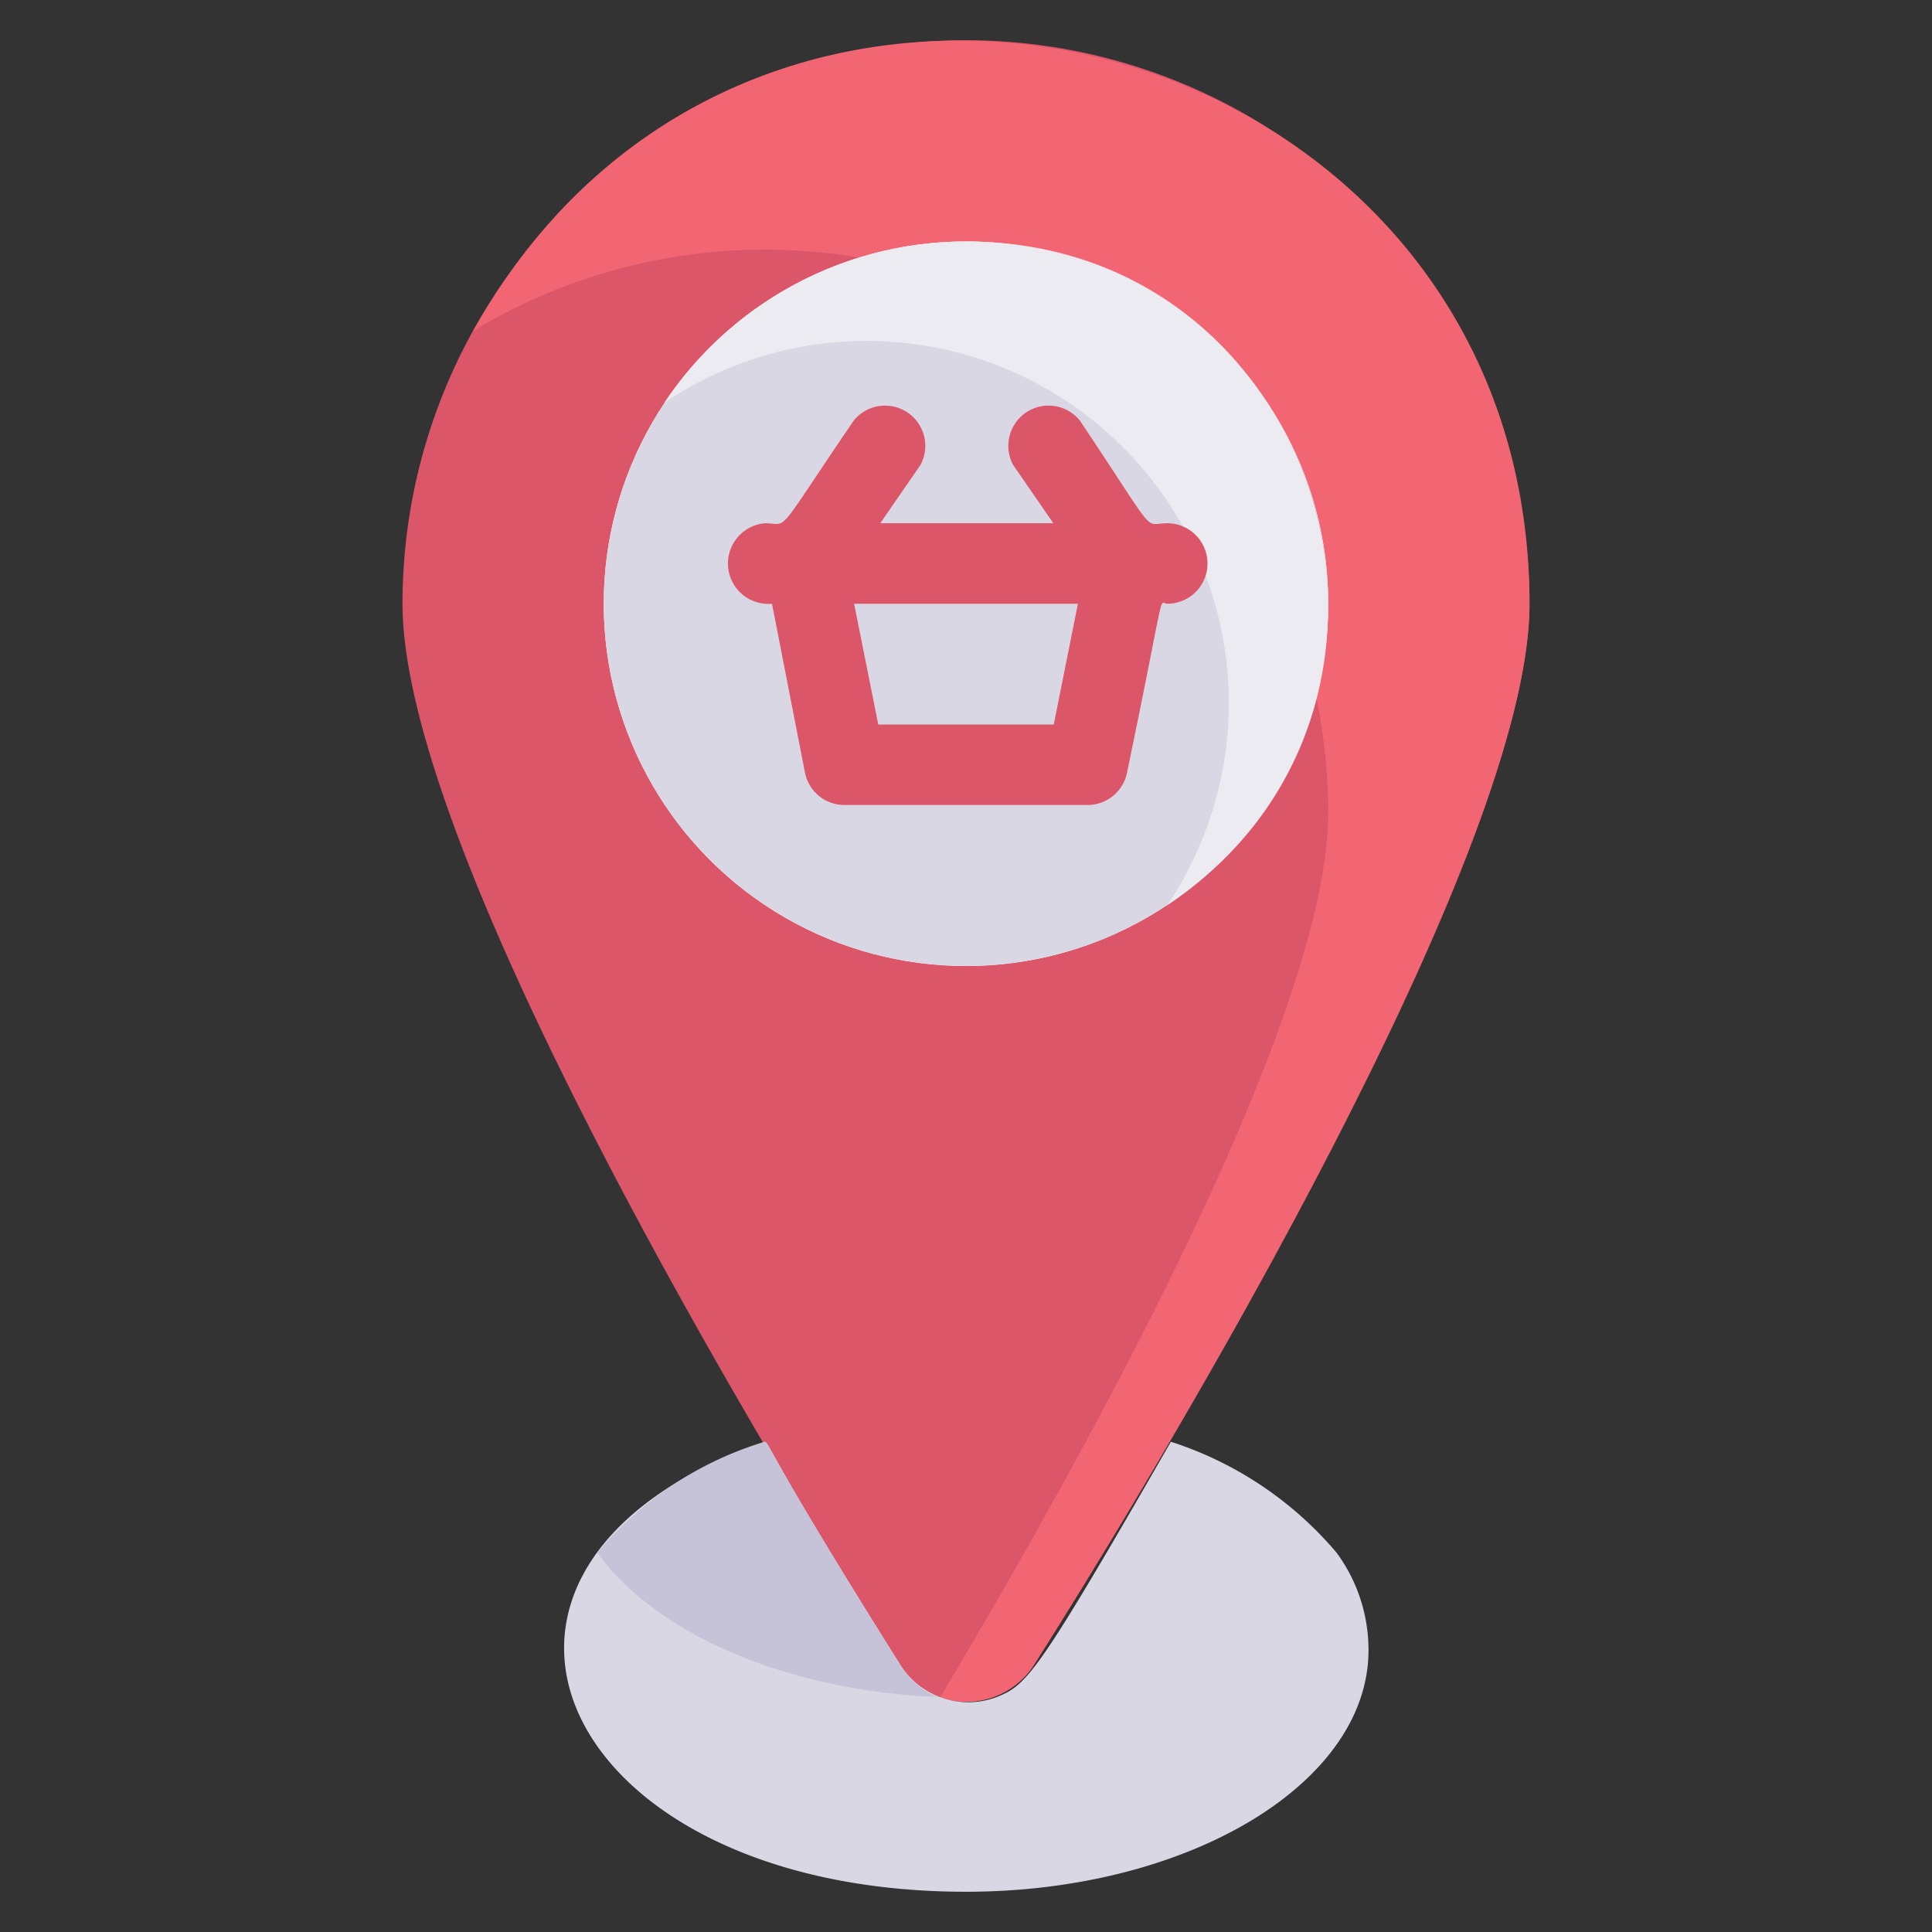
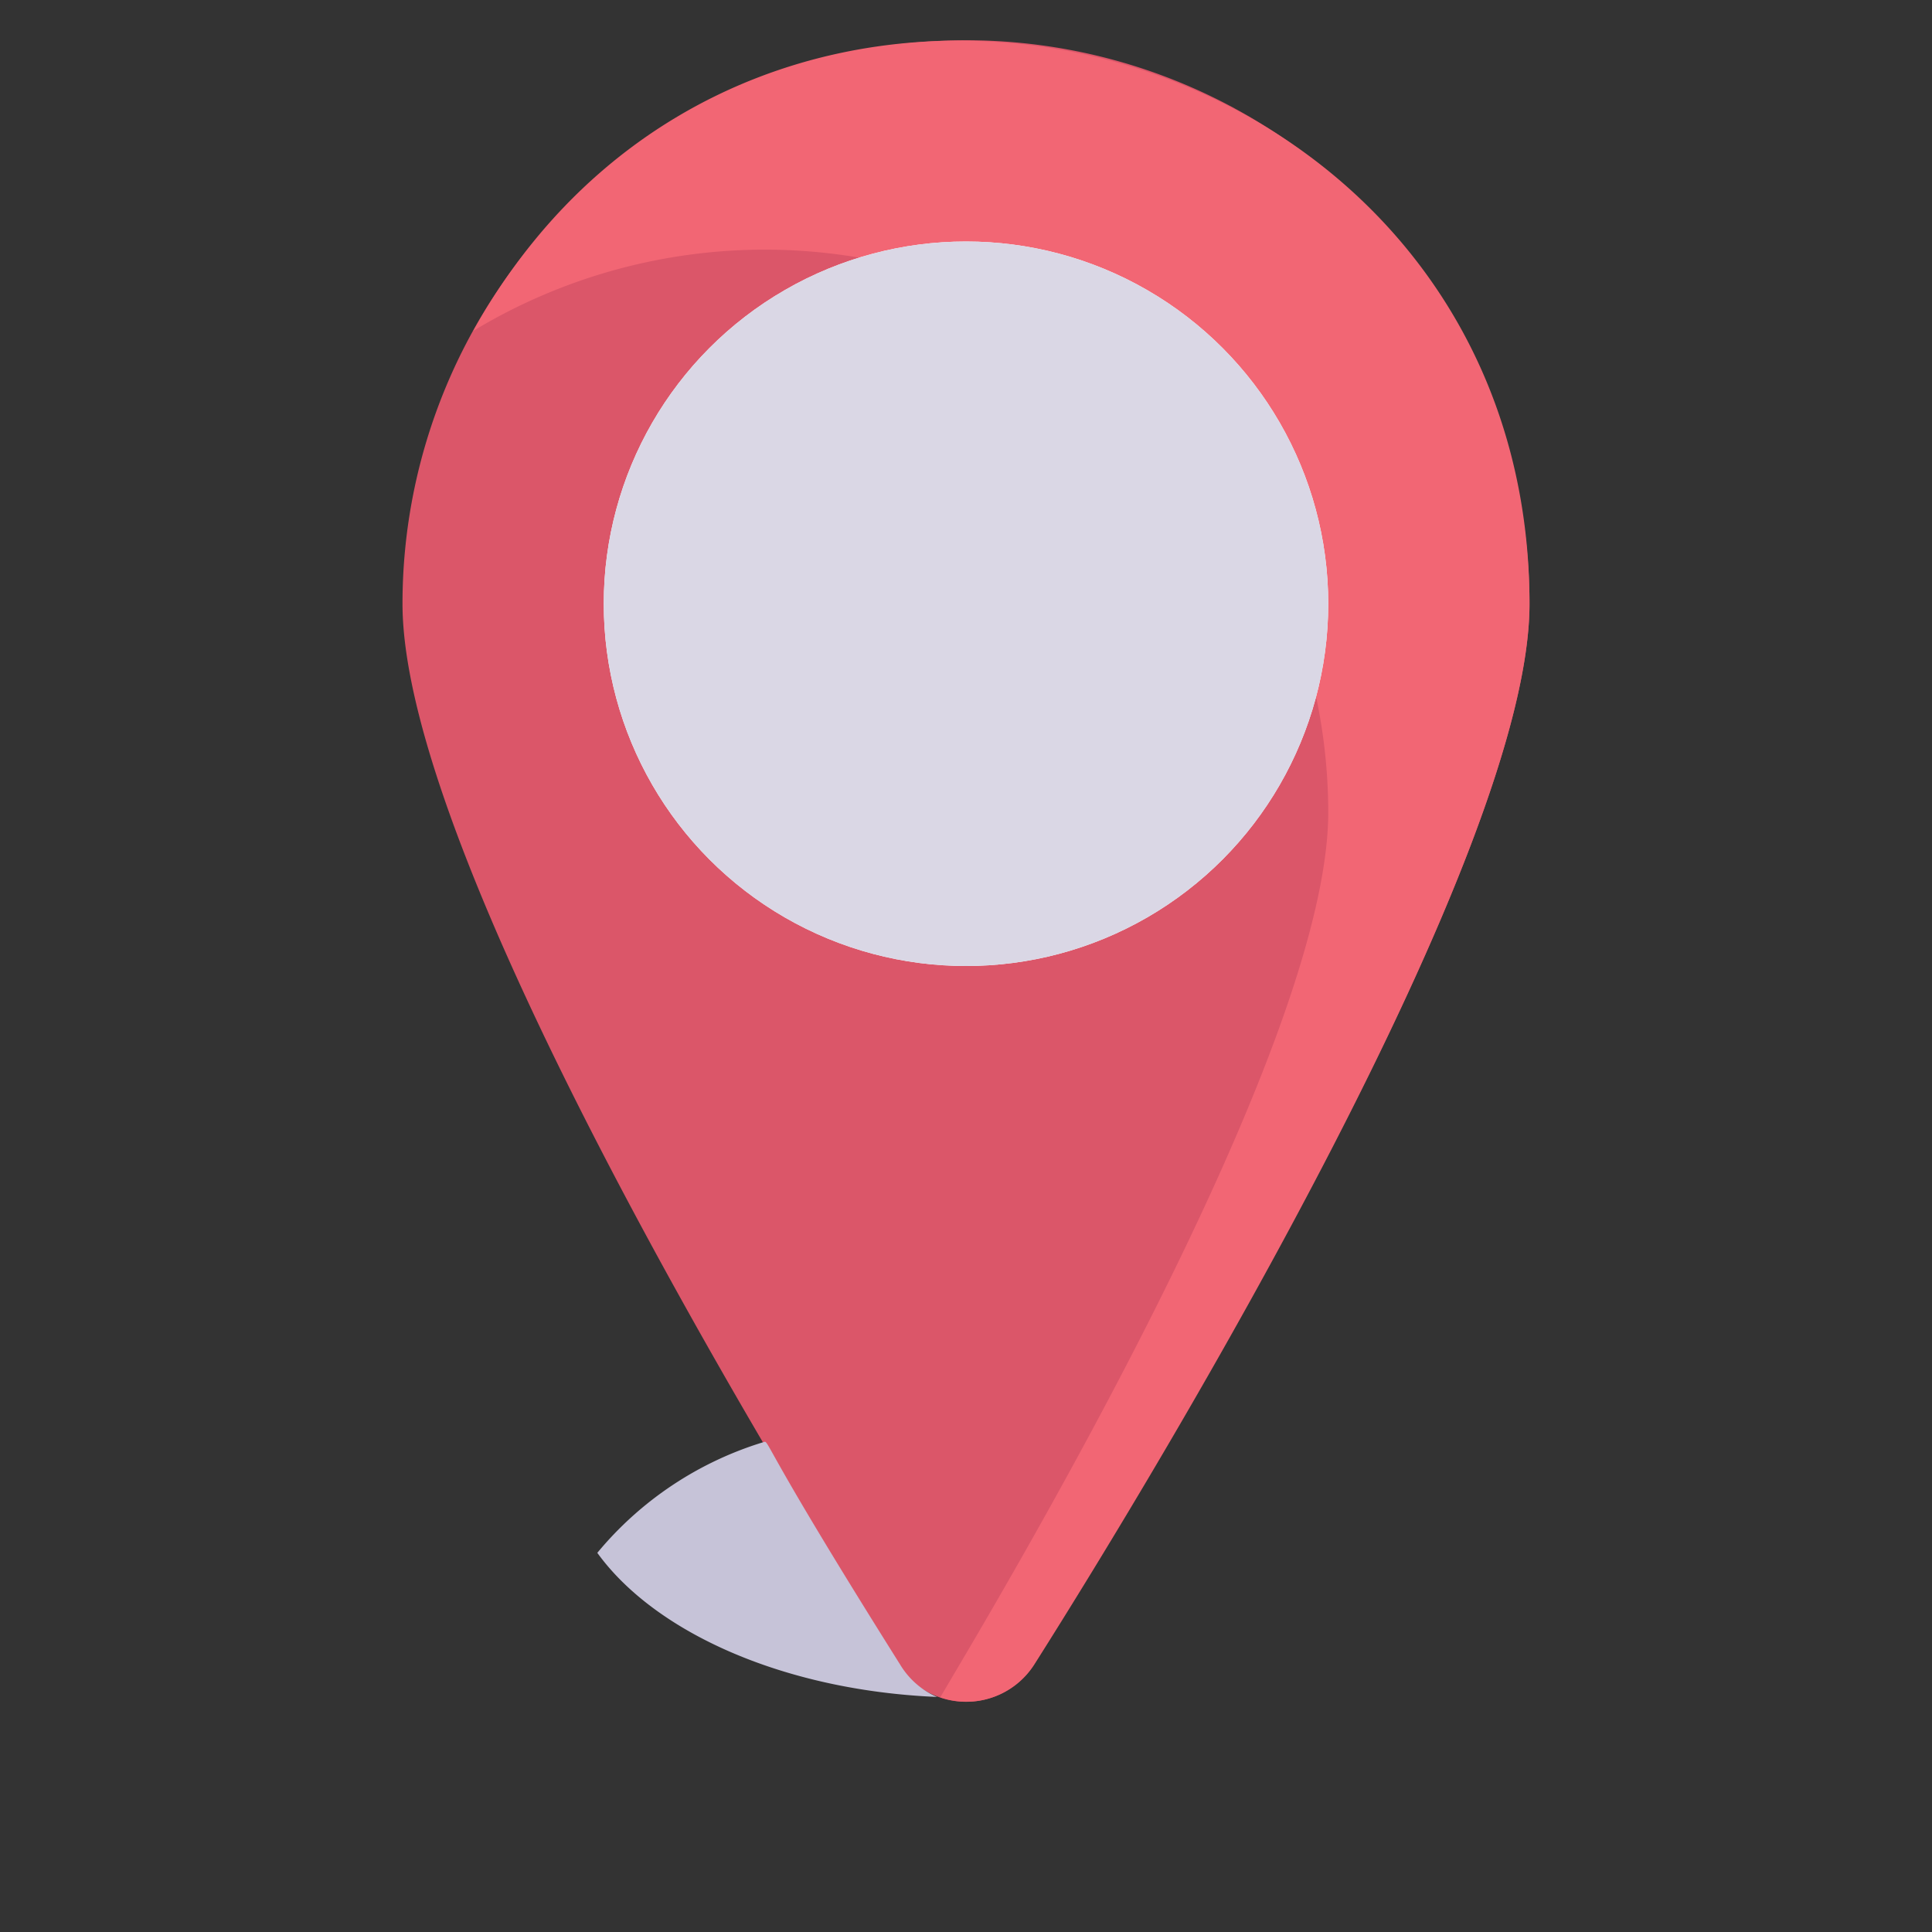
<svg xmlns="http://www.w3.org/2000/svg" viewBox="0 0 48 48">
  <rect x="0" y="0" width="48" height="48" fill="#333333" stroke="none" />
  <defs>
    <style>.cls-1{fill:#db5669;}.cls-2{fill:#f26674;}.cls-3{fill:#fff;}.cls-4{fill:#dad7e5;}.cls-5{fill:#edebf2;}.cls-6{fill:#c6c3d8;}</style>
  </defs>
  <title>Place</title>
  <g id="Place">
    <path class="cls-1" d="M38,15c0,6.2-9,21.07-12.31,26.35a2,2,0,0,1-3.38,0C19,36.11,10,21.21,10,15a14,14,0,0,1,28,0Z" />
    <path class="cls-2" d="M11.76,8.22A14,14,0,0,1,33,20.18c0,4.6-4.94,14-8.95,20.82h0l-.69,1.17a2,2,0,0,0,2.34-.82C29,36.14,38,21.18,38,15,38,.63,18.77-4.41,11.76,8.22Z" />
    <circle class="cls-3" cx="24" cy="15" r="9" />
    <circle class="cls-4" cx="24" cy="15" r="9" />
-     <path class="cls-5" d="M24,6a9,9,0,0,0-7.49,4A9,9,0,0,1,29,22.49C36.35,17.58,32.9,6,24,6Z" />
-     <path class="cls-4" d="M34,41c0,3.31-4.48,6-10,6C13.82,47,10.18,38.92,19,35.82c.1,0,.14.41,3.36,5.53a2,2,0,0,0,2.41.81c.75-.3,1-.56,4.32-6.34a9,9,0,0,1,4.12,2.76A4.08,4.08,0,0,1,34,41Z" />
    <path class="cls-6" d="M23.28,42.16c-3.79-.16-7-1.59-8.44-3.58A8.63,8.63,0,0,1,19,35.82c.1,0,.14.41,3.36,5.53A2,2,0,0,0,23.28,42.16Z" />
-     <path class="cls-1" d="M29,13c-.62,0-.19.41-2.17-2.55a1,1,0,0,0-1.66,1.1l1,1.45H21.87l1-1.45a1,1,0,0,0-1.66-1.1C19.2,13.4,19.62,13,19,13a1,1,0,1,0,.18,2L20,19.2a1,1,0,0,0,1,.8h6a1,1,0,0,0,1-.8c1-4.81.77-4.2,1-4.2A1,1,0,0,0,29,13Zm-2.82,5H21.82l-.6-3h5.56Z" />
  </g>
</svg>